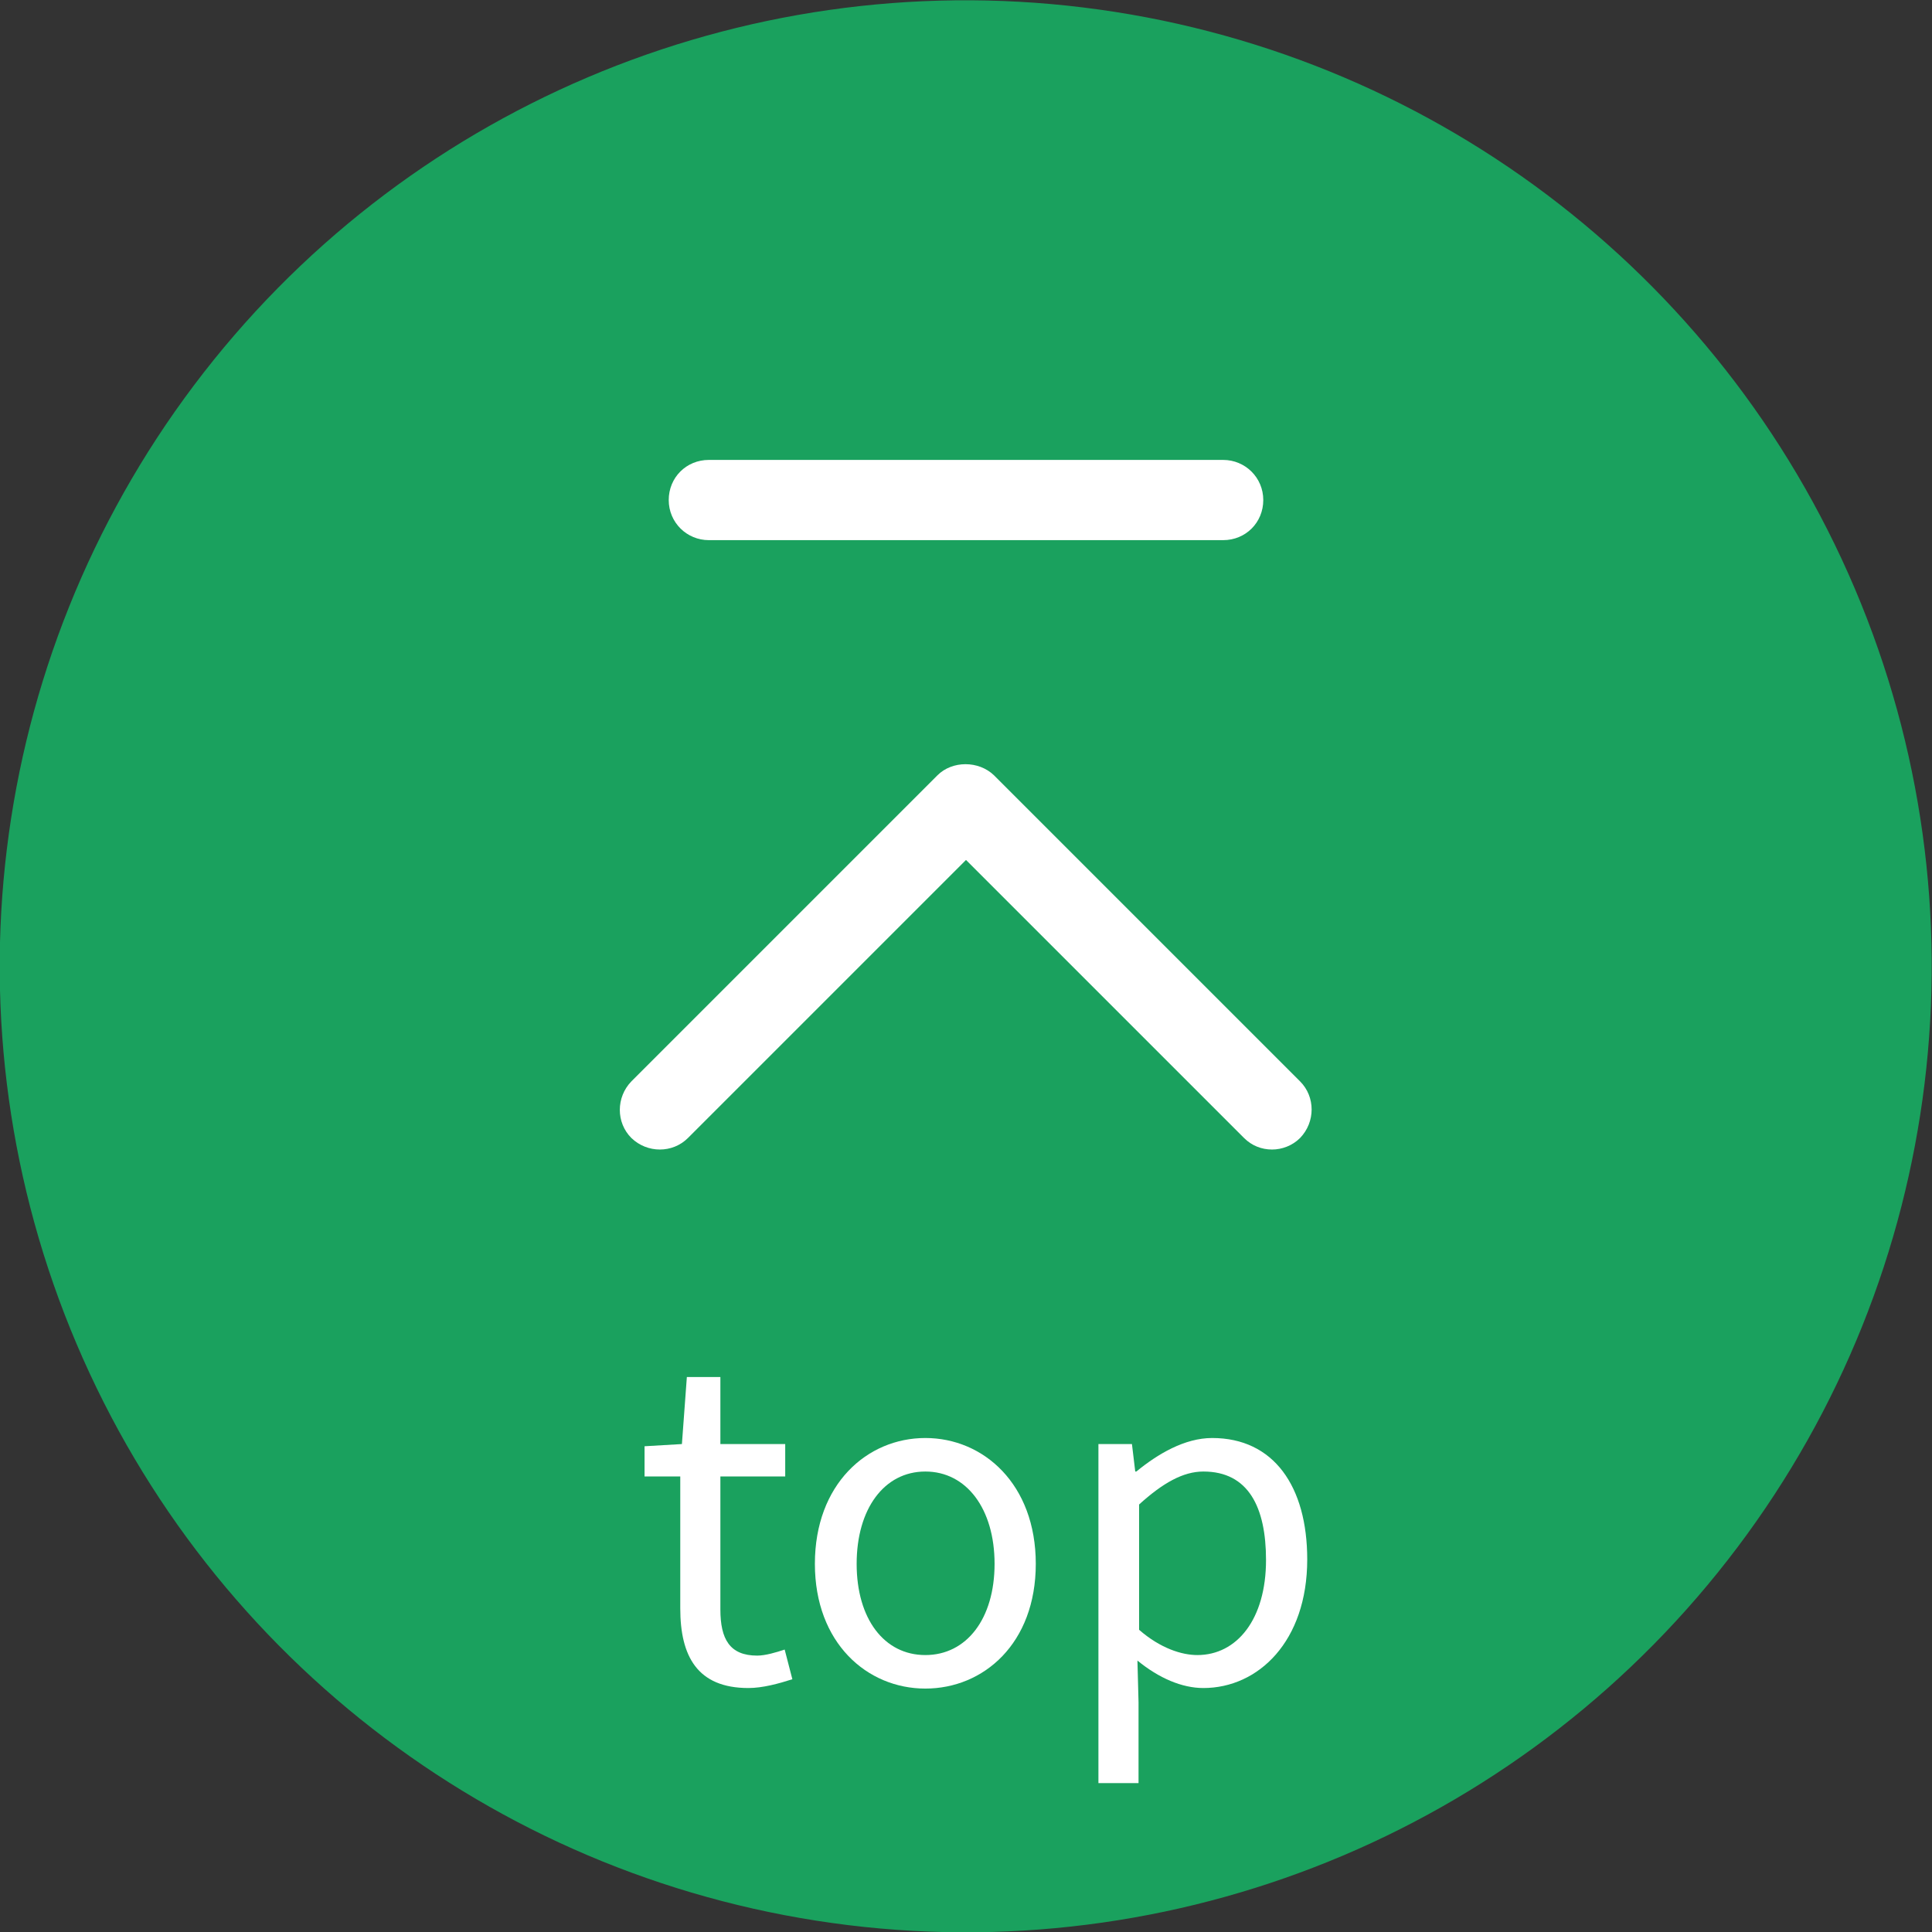
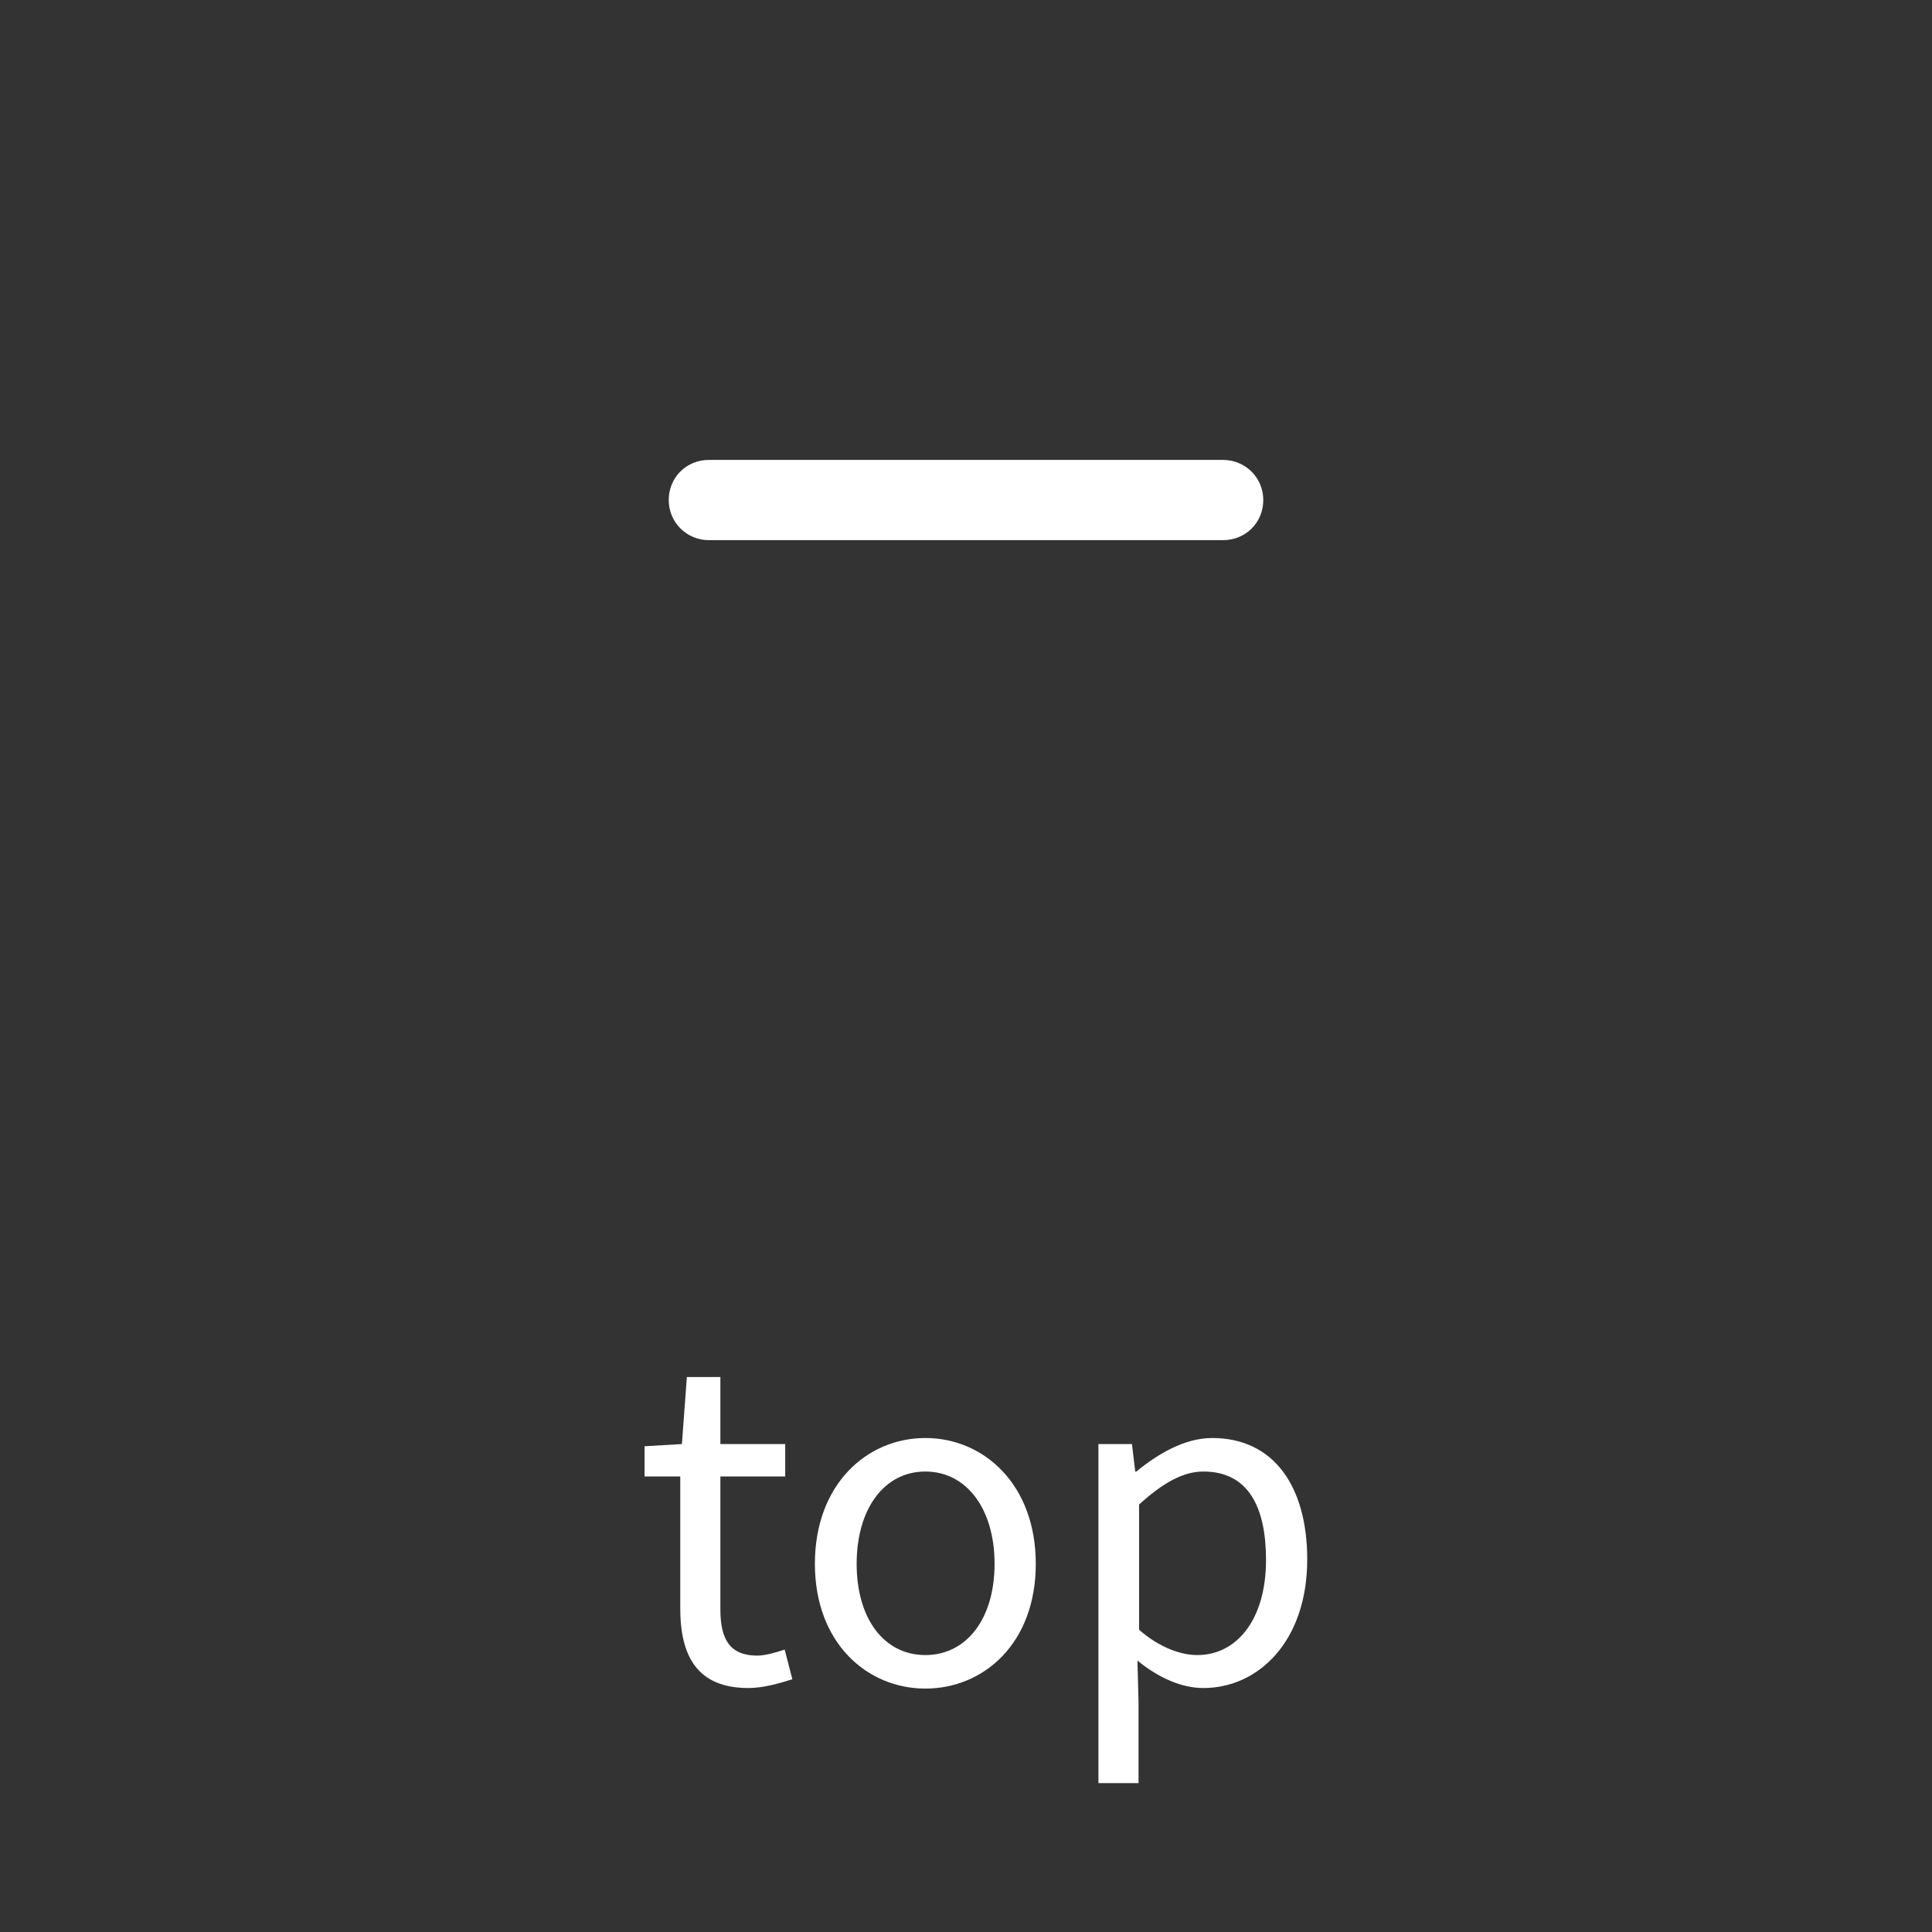
<svg xmlns="http://www.w3.org/2000/svg" id="_レイヤー_1" data-name="レイヤー_1" viewBox="0 0 35.16 35.16">
  <rect x="0" y="0" width="35.16" height="35.16" fill="#333333" stroke="none" />
  <defs>
    <style>      .cls-1 {        fill: #fff;      }      .cls-2 {        fill: #1aa15e;      }    </style>
  </defs>
  <g>
-     <circle class="cls-2" cx="17.58" cy="17.58" r="17.58" transform="translate(-5.48 8.28) rotate(-23.02)" />
    <g>
-       <path class="cls-1" d="M23.15,20.92c-.19,0-.37-.07-.51-.21l-5.06-5.06-5.06,5.06c-.28.28-.74.28-1.03,0-.28-.28-.28-.74,0-1.03l5.57-5.57c.27-.27.75-.27,1.03,0l5.57,5.57c.28.28.28.74,0,1.03-.14.14-.33.21-.51.21Z" />
      <path class="cls-1" d="M22.26,9.83h-9.36c-.4,0-.73-.32-.73-.73s.32-.73.73-.73h9.36c.4,0,.73.32.73.73s-.32.73-.73.73Z" />
    </g>
  </g>
  <g>
    <path class="cls-1" d="M12.38,29.28v-2.41h-.65v-.55l.68-.04.09-1.22h.61v1.22h1.18v.59h-1.18v2.42c0,.54.17.84.67.84.15,0,.35-.06.5-.11l.14.54c-.25.08-.54.16-.8.16-.93,0-1.24-.58-1.24-1.45Z" />
    <path class="cls-1" d="M14.83,28.46c0-1.45.95-2.29,2.01-2.29s2.01.84,2.01,2.29-.95,2.27-2.01,2.27-2.01-.83-2.01-2.27ZM18.1,28.46c0-1-.51-1.68-1.26-1.68s-1.25.68-1.25,1.68.5,1.66,1.25,1.66,1.26-.66,1.26-1.66Z" />
    <path class="cls-1" d="M20,26.28h.6l.06.5h.02c.39-.32.88-.61,1.38-.61,1.12,0,1.73.88,1.73,2.21,0,1.49-.89,2.34-1.89,2.34-.39,0-.81-.18-1.2-.5l.02.76v1.47h-.73v-6.17ZM23.04,28.39c0-.96-.32-1.61-1.14-1.61-.37,0-.74.21-1.17.6v2.28c.39.34.78.46,1.06.46.72,0,1.25-.65,1.25-1.73Z" />
  </g>
</svg>